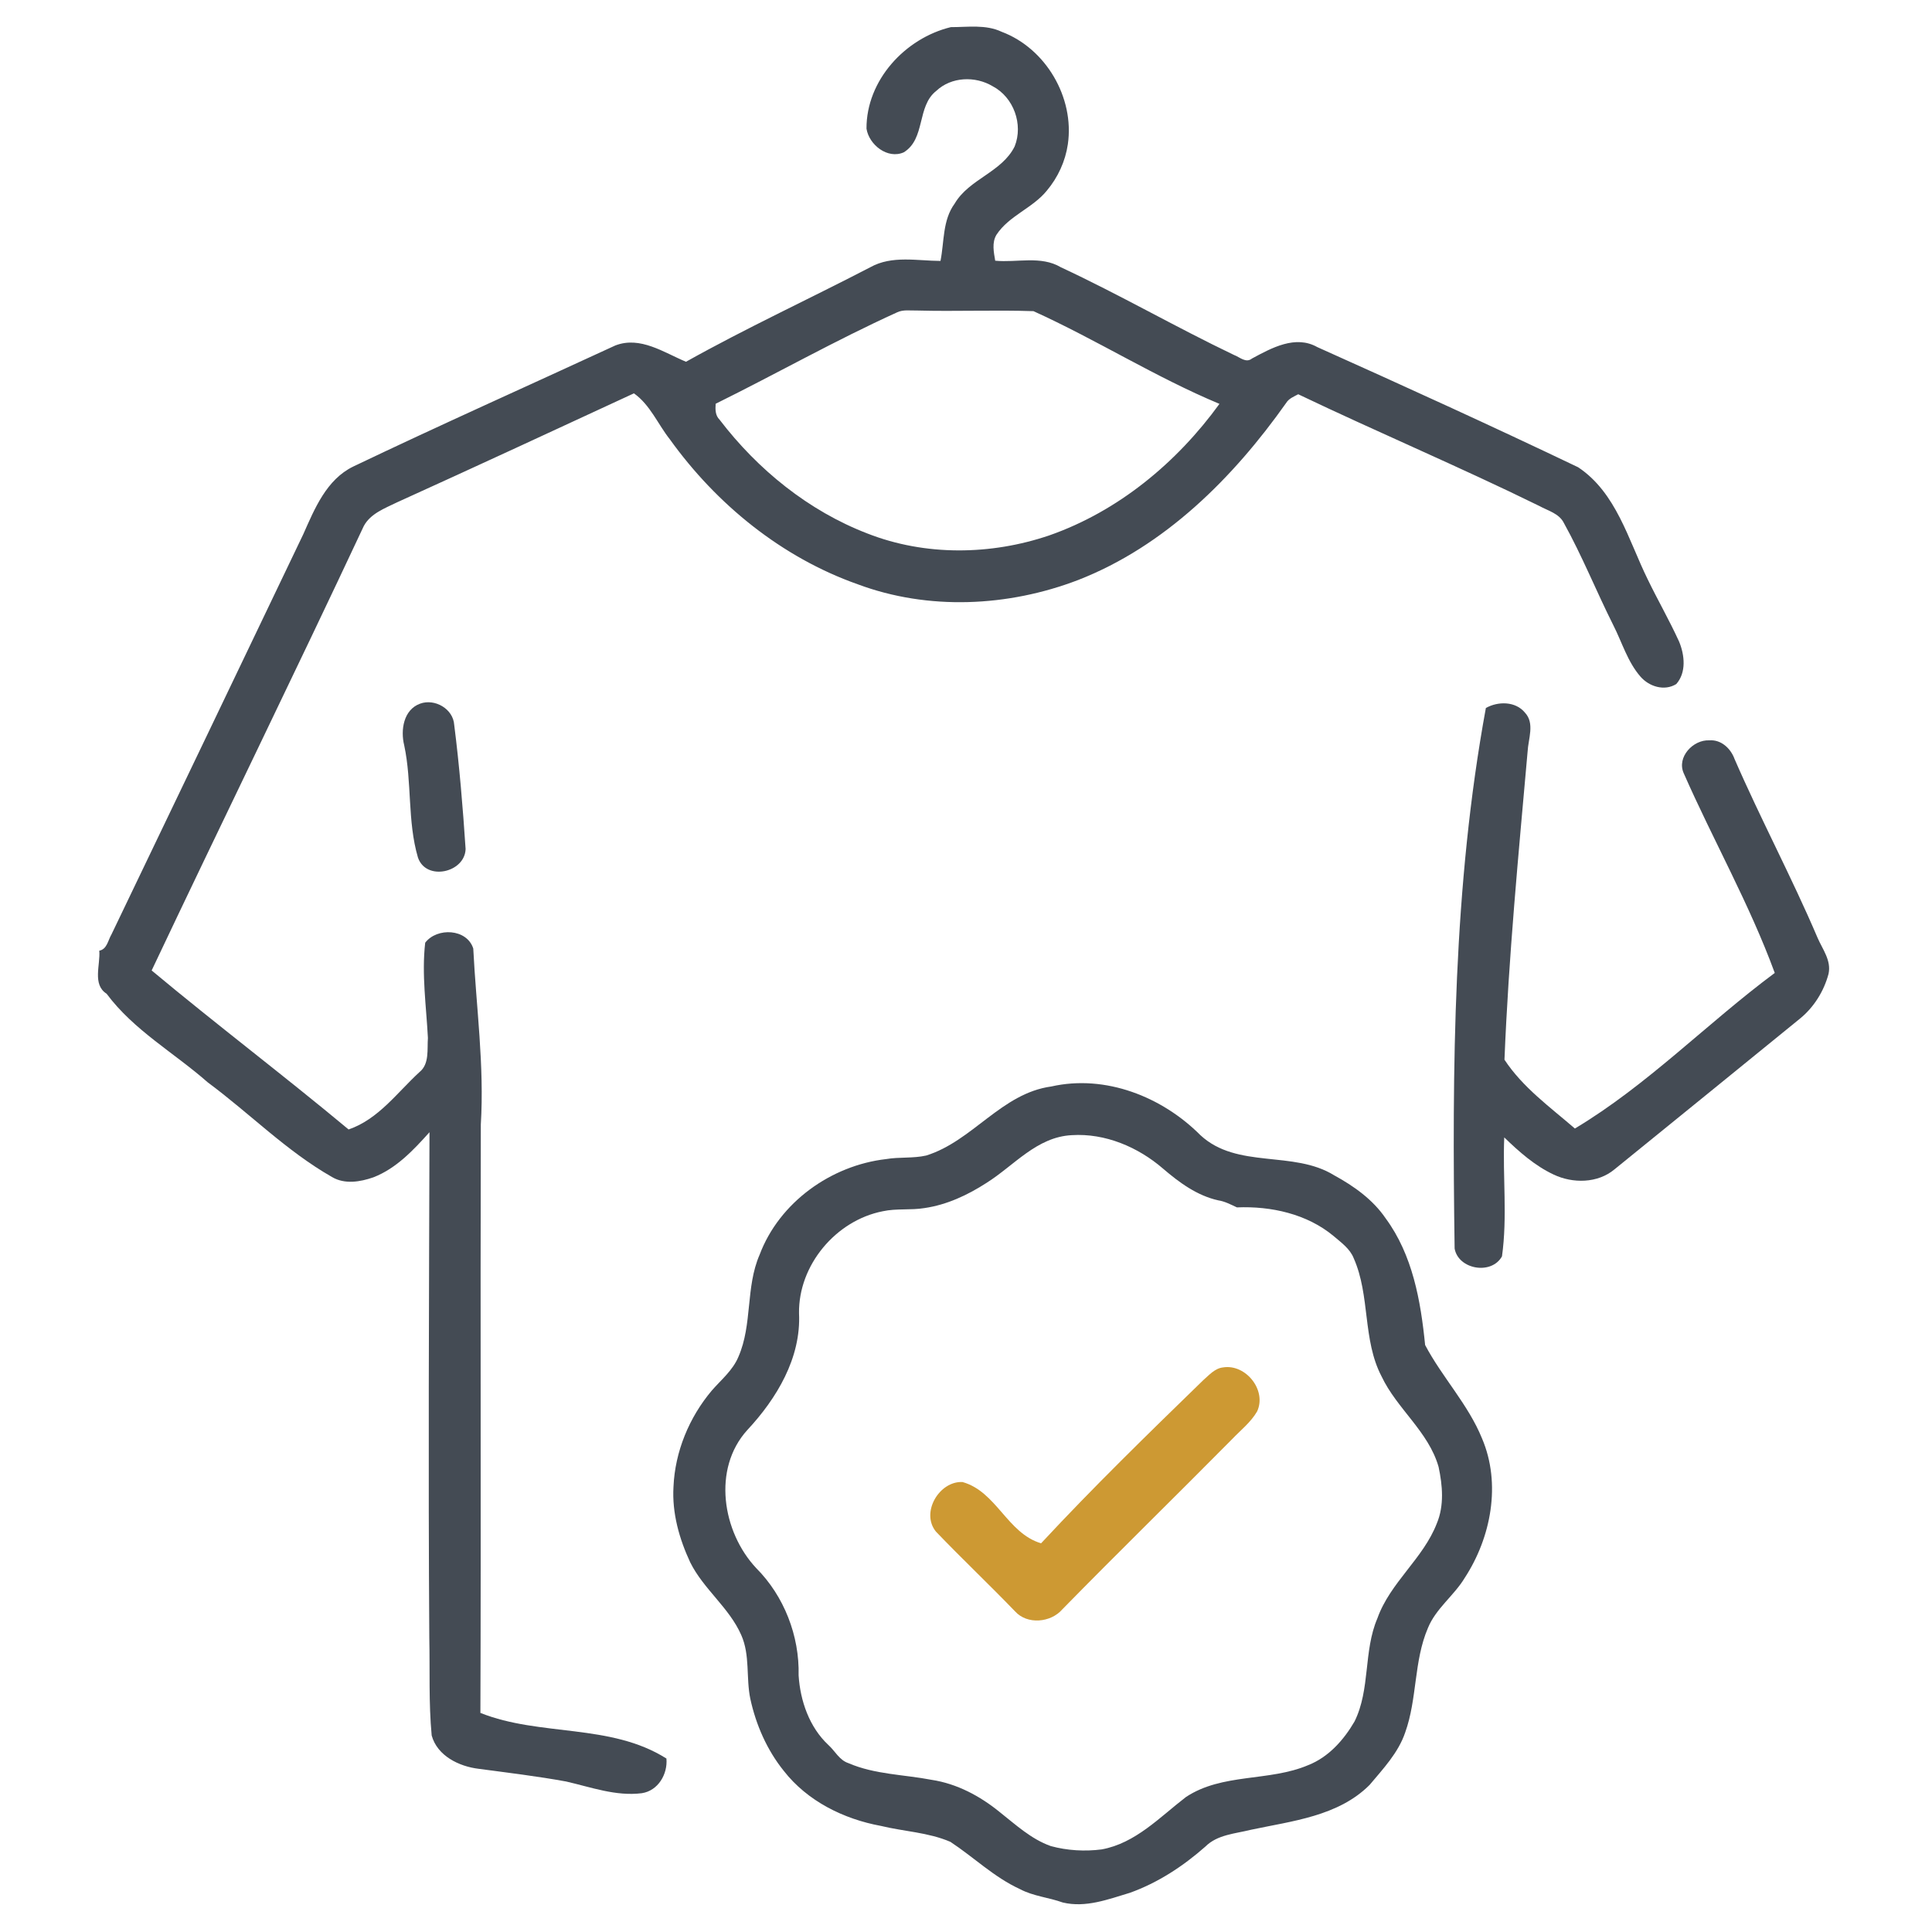
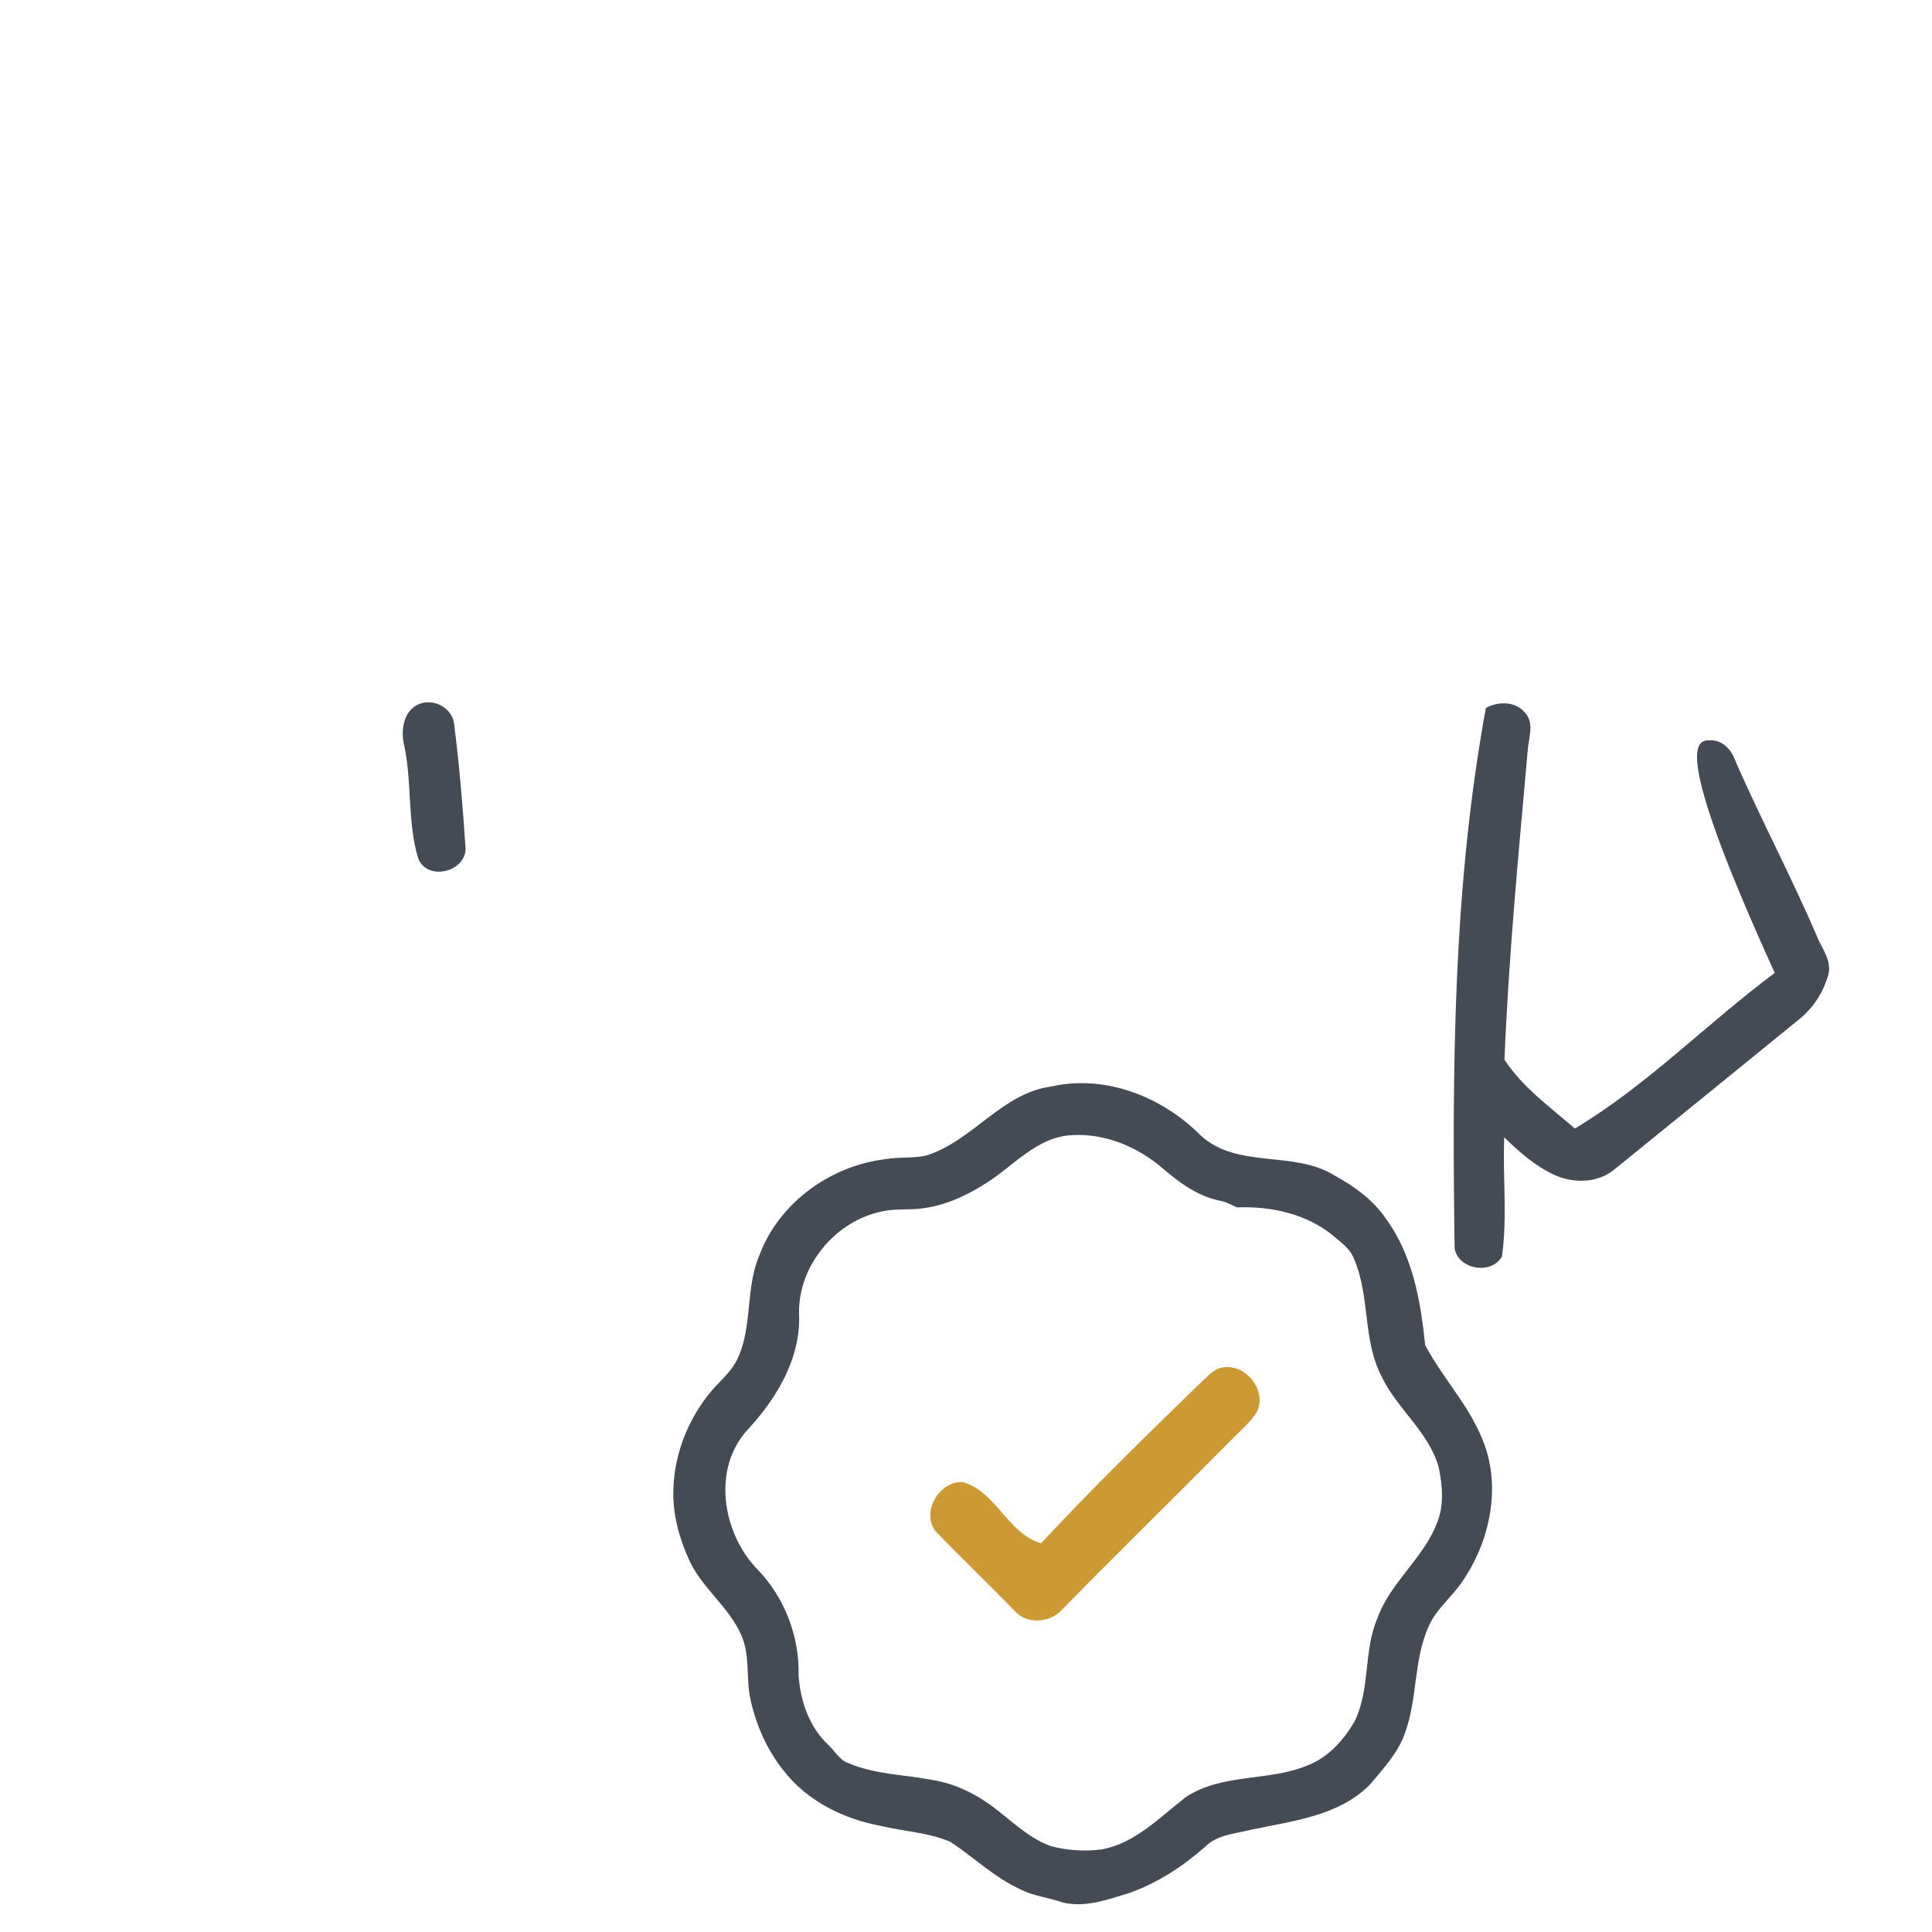
<svg xmlns="http://www.w3.org/2000/svg" width="512pt" height="512pt" viewBox="0 0 512 512">
  <g id="#444b54ff">
-     <path fill="#444b54" opacity="1.00" d=" M 229.63 34.10 C 229.57 21.28 239.86 10.14 251.98 7.19 C 256.46 7.20 261.24 6.43 265.44 8.42 C 277.16 12.82 284.79 25.86 282.99 38.23 C 282.33 42.74 280.36 47.02 277.43 50.51 C 273.66 55.18 267.41 57.13 264.07 62.22 C 262.81 64.31 263.37 66.84 263.74 69.09 C 269.51 69.65 275.85 67.69 281.12 70.82 C 296.67 78.06 311.54 86.67 327.02 94.07 C 328.53 94.62 330.18 96.32 331.79 95.01 C 336.97 92.22 343.28 88.71 349.09 91.98 C 372.24 102.37 395.34 112.88 418.23 123.83 C 428.35 130.57 431.52 143.07 436.60 153.41 C 439.30 159.01 442.42 164.40 444.99 170.06 C 446.45 173.59 446.94 178.22 444.23 181.28 C 441.08 183.23 437.04 181.96 434.74 179.31 C 431.30 175.36 429.86 170.21 427.51 165.62 C 423.03 156.68 419.30 147.36 414.45 138.61 C 413.19 136.06 410.22 135.35 407.92 134.08 C 386.85 123.73 365.21 114.60 344.04 104.48 C 342.89 105.11 341.57 105.60 340.85 106.78 C 326.82 126.63 308.69 144.76 285.69 153.72 C 267.15 160.82 246.00 161.82 227.28 154.83 C 207.17 147.72 189.90 133.67 177.53 116.44 C 174.32 112.39 172.33 107.32 168.00 104.24 C 147.09 113.92 126.19 123.62 105.21 133.13 C 101.99 134.71 98.19 136.08 96.40 139.42 C 77.94 178.81 58.79 217.87 40.19 257.18 C 57.36 271.51 75.21 285.01 92.38 299.32 C 100.30 296.60 105.25 289.54 111.18 284.10 C 113.84 281.95 113.17 278.09 113.40 275.06 C 112.97 266.66 111.72 258.25 112.68 249.83 C 115.82 245.71 123.75 246.10 125.42 251.37 C 126.20 266.92 128.38 282.42 127.42 298.02 C 127.27 349.99 127.50 401.96 127.31 453.94 C 143.17 460.26 161.77 456.65 176.61 466.03 C 176.98 470.17 174.39 474.59 170.06 475.22 C 163.25 476.08 156.60 473.62 150.05 472.12 C 142.35 470.71 134.59 469.79 126.84 468.75 C 121.64 468.12 115.89 465.33 114.40 459.92 C 113.59 451.30 113.95 442.63 113.77 433.99 C 113.47 389.34 113.69 344.69 113.82 300.05 C 109.57 304.78 105.02 309.65 98.96 312.00 C 95.47 313.22 91.37 313.91 88.02 311.94 C 75.95 305.08 66.17 295.06 55.07 286.85 C 46.15 278.99 35.44 273.03 28.25 263.35 C 24.41 260.91 26.64 255.66 26.31 251.94 C 28.39 251.55 28.62 249.15 29.55 247.61 C 46.54 212.28 63.44 176.92 80.38 141.56 C 83.39 134.79 86.52 127.09 93.61 123.64 C 116.61 112.64 139.91 102.26 163.05 91.56 C 169.67 88.99 175.93 93.43 181.80 95.87 C 197.78 86.92 214.43 79.24 230.68 70.80 C 236.37 67.63 243.06 69.12 249.24 69.15 C 250.26 64.04 249.76 58.36 253.00 53.95 C 256.83 47.41 265.51 45.66 268.90 38.79 C 271.22 32.97 268.64 25.78 263.06 22.85 C 258.46 20.10 252.12 20.32 248.13 24.08 C 242.90 28.16 245.34 36.76 239.52 40.36 C 235.25 42.28 230.30 38.38 229.63 34.10 M 237.75 82.77 C 221.39 90.19 205.75 99.05 189.66 107.00 C 189.55 108.50 189.54 110.10 190.71 111.24 C 200.82 124.47 214.28 135.38 229.89 141.39 C 245.21 147.39 262.60 147.15 278.09 141.88 C 296.36 135.48 311.88 122.60 323.17 107.03 C 306.20 99.95 290.61 90.04 273.88 82.46 C 263.61 82.11 253.30 82.57 243.01 82.29 C 241.26 82.34 239.39 81.99 237.75 82.77 Z" />
    <path fill="#444b54" opacity="1.00" d=" M 111.35 186.47 C 115.24 185.06 120.10 187.86 120.37 192.09 C 121.76 203.01 122.66 214.01 123.39 225.00 C 123.19 231.28 112.91 233.58 110.76 227.25 C 107.93 217.61 109.21 207.31 107.12 197.52 C 106.11 193.48 106.93 188.06 111.35 186.47 Z" />
-     <path fill="#444b54" opacity="1.00" d=" M 393.77 187.63 C 396.99 185.81 401.64 185.81 404.13 188.86 C 406.78 191.69 405.00 195.79 404.83 199.19 C 402.42 226.37 399.80 253.59 398.70 280.83 C 403.53 288.18 410.79 293.39 417.36 299.07 C 436.64 287.53 452.37 271.18 470.33 257.84 C 463.64 239.60 454.01 222.66 446.20 204.91 C 444.30 200.65 448.70 195.97 453.01 196.20 C 456.11 195.96 458.65 198.34 459.66 201.11 C 466.61 217.10 474.84 232.50 481.68 248.54 C 483.00 251.60 485.36 254.53 484.58 258.09 C 483.36 262.68 480.69 266.96 476.98 269.97 C 460.62 283.29 444.25 296.60 427.86 309.89 C 423.40 313.62 416.81 313.68 411.73 311.27 C 406.74 308.93 402.56 305.22 398.64 301.42 C 398.20 311.92 399.51 322.49 398.04 332.95 C 395.24 337.97 386.47 336.41 385.49 330.88 C 384.81 283.04 385.10 234.85 393.77 187.63 Z" />
+     <path fill="#444b54" opacity="1.00" d=" M 393.77 187.63 C 396.99 185.81 401.64 185.81 404.13 188.86 C 406.78 191.69 405.00 195.79 404.83 199.19 C 402.42 226.37 399.80 253.59 398.70 280.83 C 403.53 288.18 410.79 293.39 417.36 299.07 C 436.64 287.53 452.37 271.18 470.33 257.84 C 444.30 200.65 448.70 195.97 453.01 196.20 C 456.11 195.96 458.65 198.34 459.66 201.11 C 466.61 217.10 474.84 232.50 481.68 248.54 C 483.00 251.60 485.36 254.53 484.58 258.09 C 483.36 262.68 480.69 266.96 476.98 269.97 C 460.62 283.29 444.25 296.60 427.86 309.89 C 423.40 313.62 416.81 313.68 411.73 311.27 C 406.74 308.93 402.56 305.22 398.64 301.42 C 398.20 311.92 399.51 322.49 398.04 332.95 C 395.24 337.97 386.47 336.41 385.49 330.88 C 384.81 283.04 385.10 234.85 393.77 187.63 Z" />
    <path fill="#444b54" opacity="1.00" d=" M 278.60 287.93 C 292.95 284.69 307.96 290.64 318.12 300.83 C 327.88 309.89 342.75 304.76 353.57 311.47 C 358.80 314.33 363.81 317.88 367.21 322.87 C 374.35 332.56 376.51 344.74 377.67 356.44 C 382.18 364.99 389.08 372.17 392.75 381.20 C 397.88 393.22 395.15 407.45 388.17 418.15 C 385.32 422.88 380.53 426.24 378.41 431.45 C 374.64 440.25 375.61 450.19 372.38 459.15 C 370.55 464.53 366.54 468.75 362.96 473.02 C 354.65 481.34 342.42 482.58 331.50 484.91 C 327.36 485.95 322.61 486.18 319.43 489.37 C 313.54 494.56 306.86 498.95 299.44 501.61 C 293.68 503.34 287.73 505.64 281.64 504.18 C 277.90 502.83 273.83 502.52 270.29 500.63 C 263.48 497.51 258.06 492.19 251.87 488.11 C 246.04 485.59 239.55 485.37 233.43 483.88 C 223.58 482.07 213.96 477.31 207.72 469.31 C 203.26 463.78 200.34 457.10 198.84 450.19 C 197.68 444.62 198.81 438.65 196.45 433.33 C 193.26 426.03 186.44 421.15 182.92 414.05 C 180.01 407.81 178.07 400.96 178.48 394.02 C 178.88 384.69 182.63 375.63 188.63 368.51 C 191.13 365.64 194.21 363.15 195.70 359.54 C 199.44 350.96 197.56 341.11 201.30 332.53 C 206.52 318.63 220.25 308.84 234.83 307.17 C 238.34 306.57 241.96 307.02 245.44 306.23 C 257.75 302.41 265.38 289.74 278.60 287.93 M 284.01 300.83 C 274.74 301.31 268.75 308.88 261.45 313.47 C 256.46 316.70 250.93 319.29 245.01 320.15 C 241.34 320.76 237.57 320.20 233.92 321.00 C 221.50 323.44 211.57 335.29 211.75 348.02 C 212.33 359.84 205.83 370.63 198.03 378.99 C 188.72 389.26 191.42 405.98 200.40 415.56 C 207.80 422.98 211.89 433.53 211.64 443.99 C 212.07 450.74 214.48 457.72 219.52 462.43 C 221.30 464.03 222.43 466.46 224.84 467.25 C 231.83 470.27 239.55 470.26 246.92 471.68 C 253.59 472.70 259.73 475.97 264.91 480.20 C 269.16 483.55 273.27 487.39 278.47 489.23 C 282.83 490.42 287.48 490.69 291.96 490.11 C 300.93 488.48 307.37 481.54 314.29 476.23 C 323.95 469.83 336.33 472.20 346.71 467.77 C 352.09 465.65 356.11 461.11 358.96 456.22 C 363.20 447.67 361.29 437.57 365.03 428.86 C 368.41 419.36 377.17 413.07 380.78 403.70 C 382.76 398.97 382.29 393.64 381.24 388.74 C 378.59 379.40 370.20 373.36 366.13 364.76 C 361.04 355.03 363.16 343.39 358.75 333.45 C 357.75 330.91 355.44 329.30 353.45 327.59 C 346.38 321.69 336.83 319.60 327.80 319.97 C 326.19 319.23 324.61 318.37 322.83 318.10 C 317.24 316.86 312.50 313.37 308.23 309.71 C 301.61 303.98 292.85 300.26 284.01 300.83 Z" />
  </g>
  <g id="#cd9933ff">
    <path fill="#cd9933" opacity="1.00" d=" M 318.83 365.80 C 320.40 364.44 321.94 362.61 324.13 362.38 C 330.13 361.41 335.76 368.41 333.15 374.04 C 331.47 376.93 328.78 379.02 326.50 381.41 C 311.57 396.51 296.37 411.34 281.51 426.51 C 278.46 430.04 272.21 430.61 268.99 427.02 C 262.11 419.88 254.89 413.05 248.03 405.89 C 243.93 400.84 248.91 392.47 255.06 392.75 C 264.10 395.27 266.92 406.33 275.90 408.99 C 289.72 394.12 304.27 379.95 318.83 365.80 Z" />
  </g>
</svg>